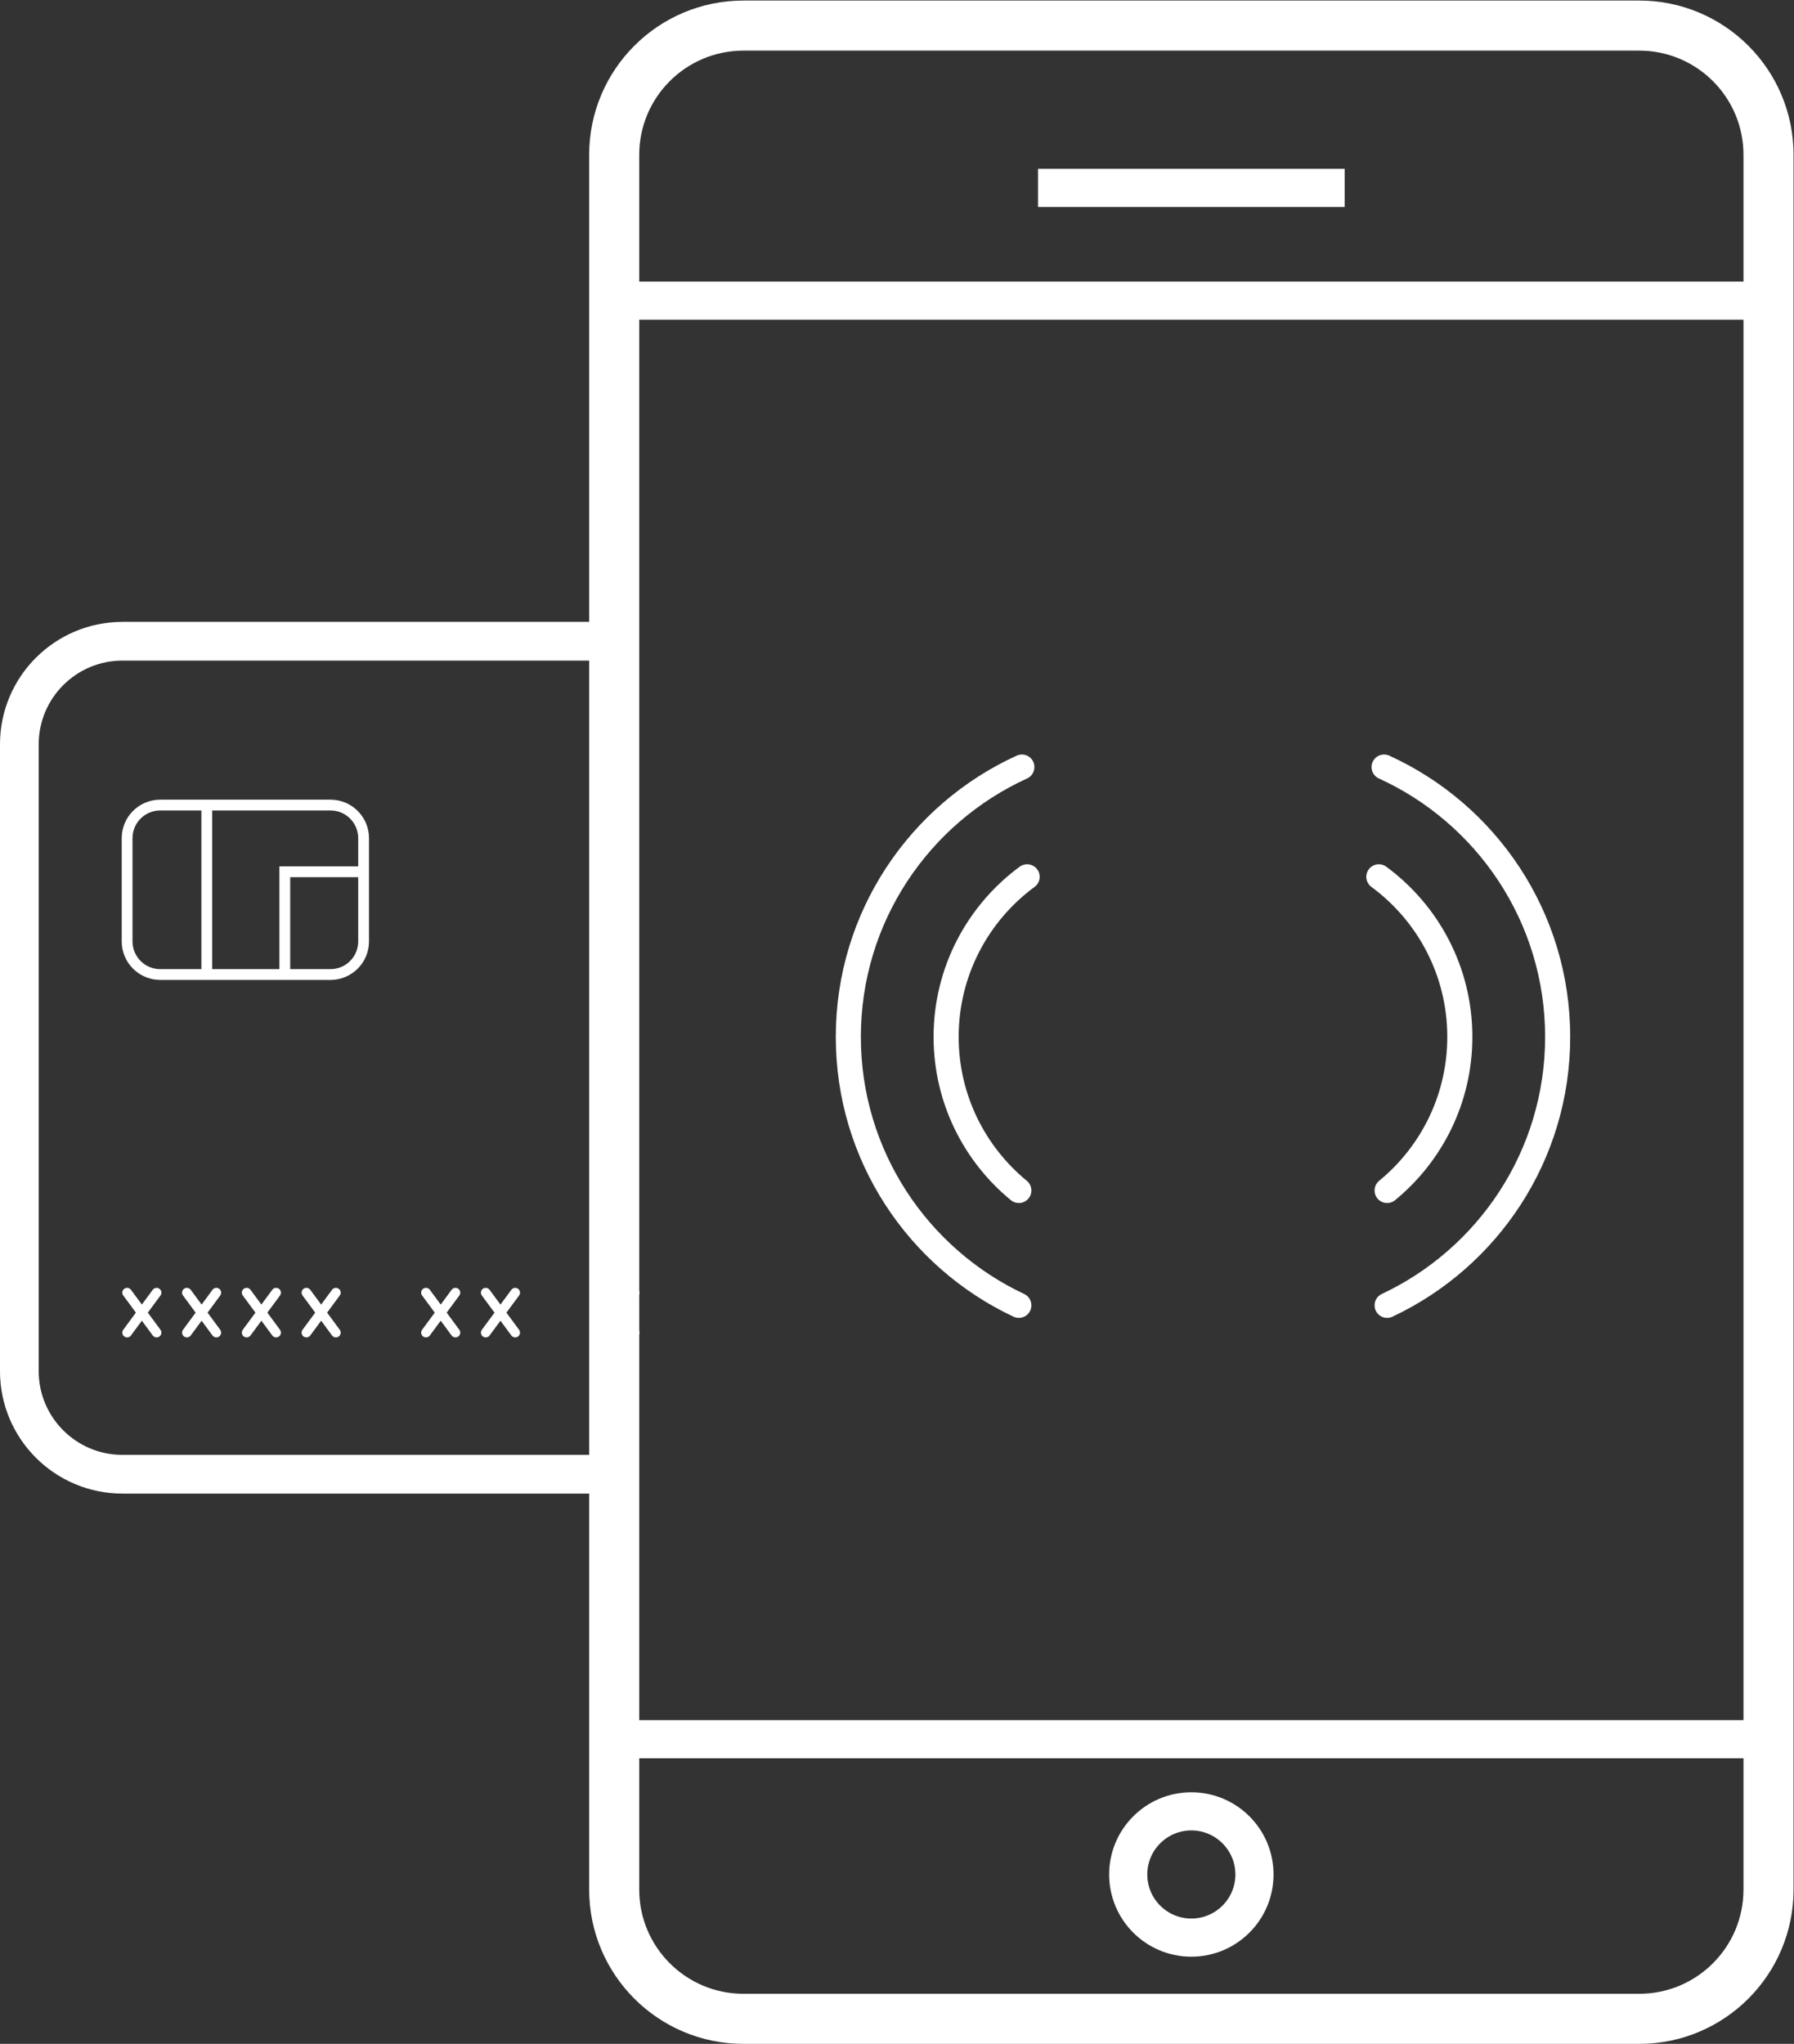
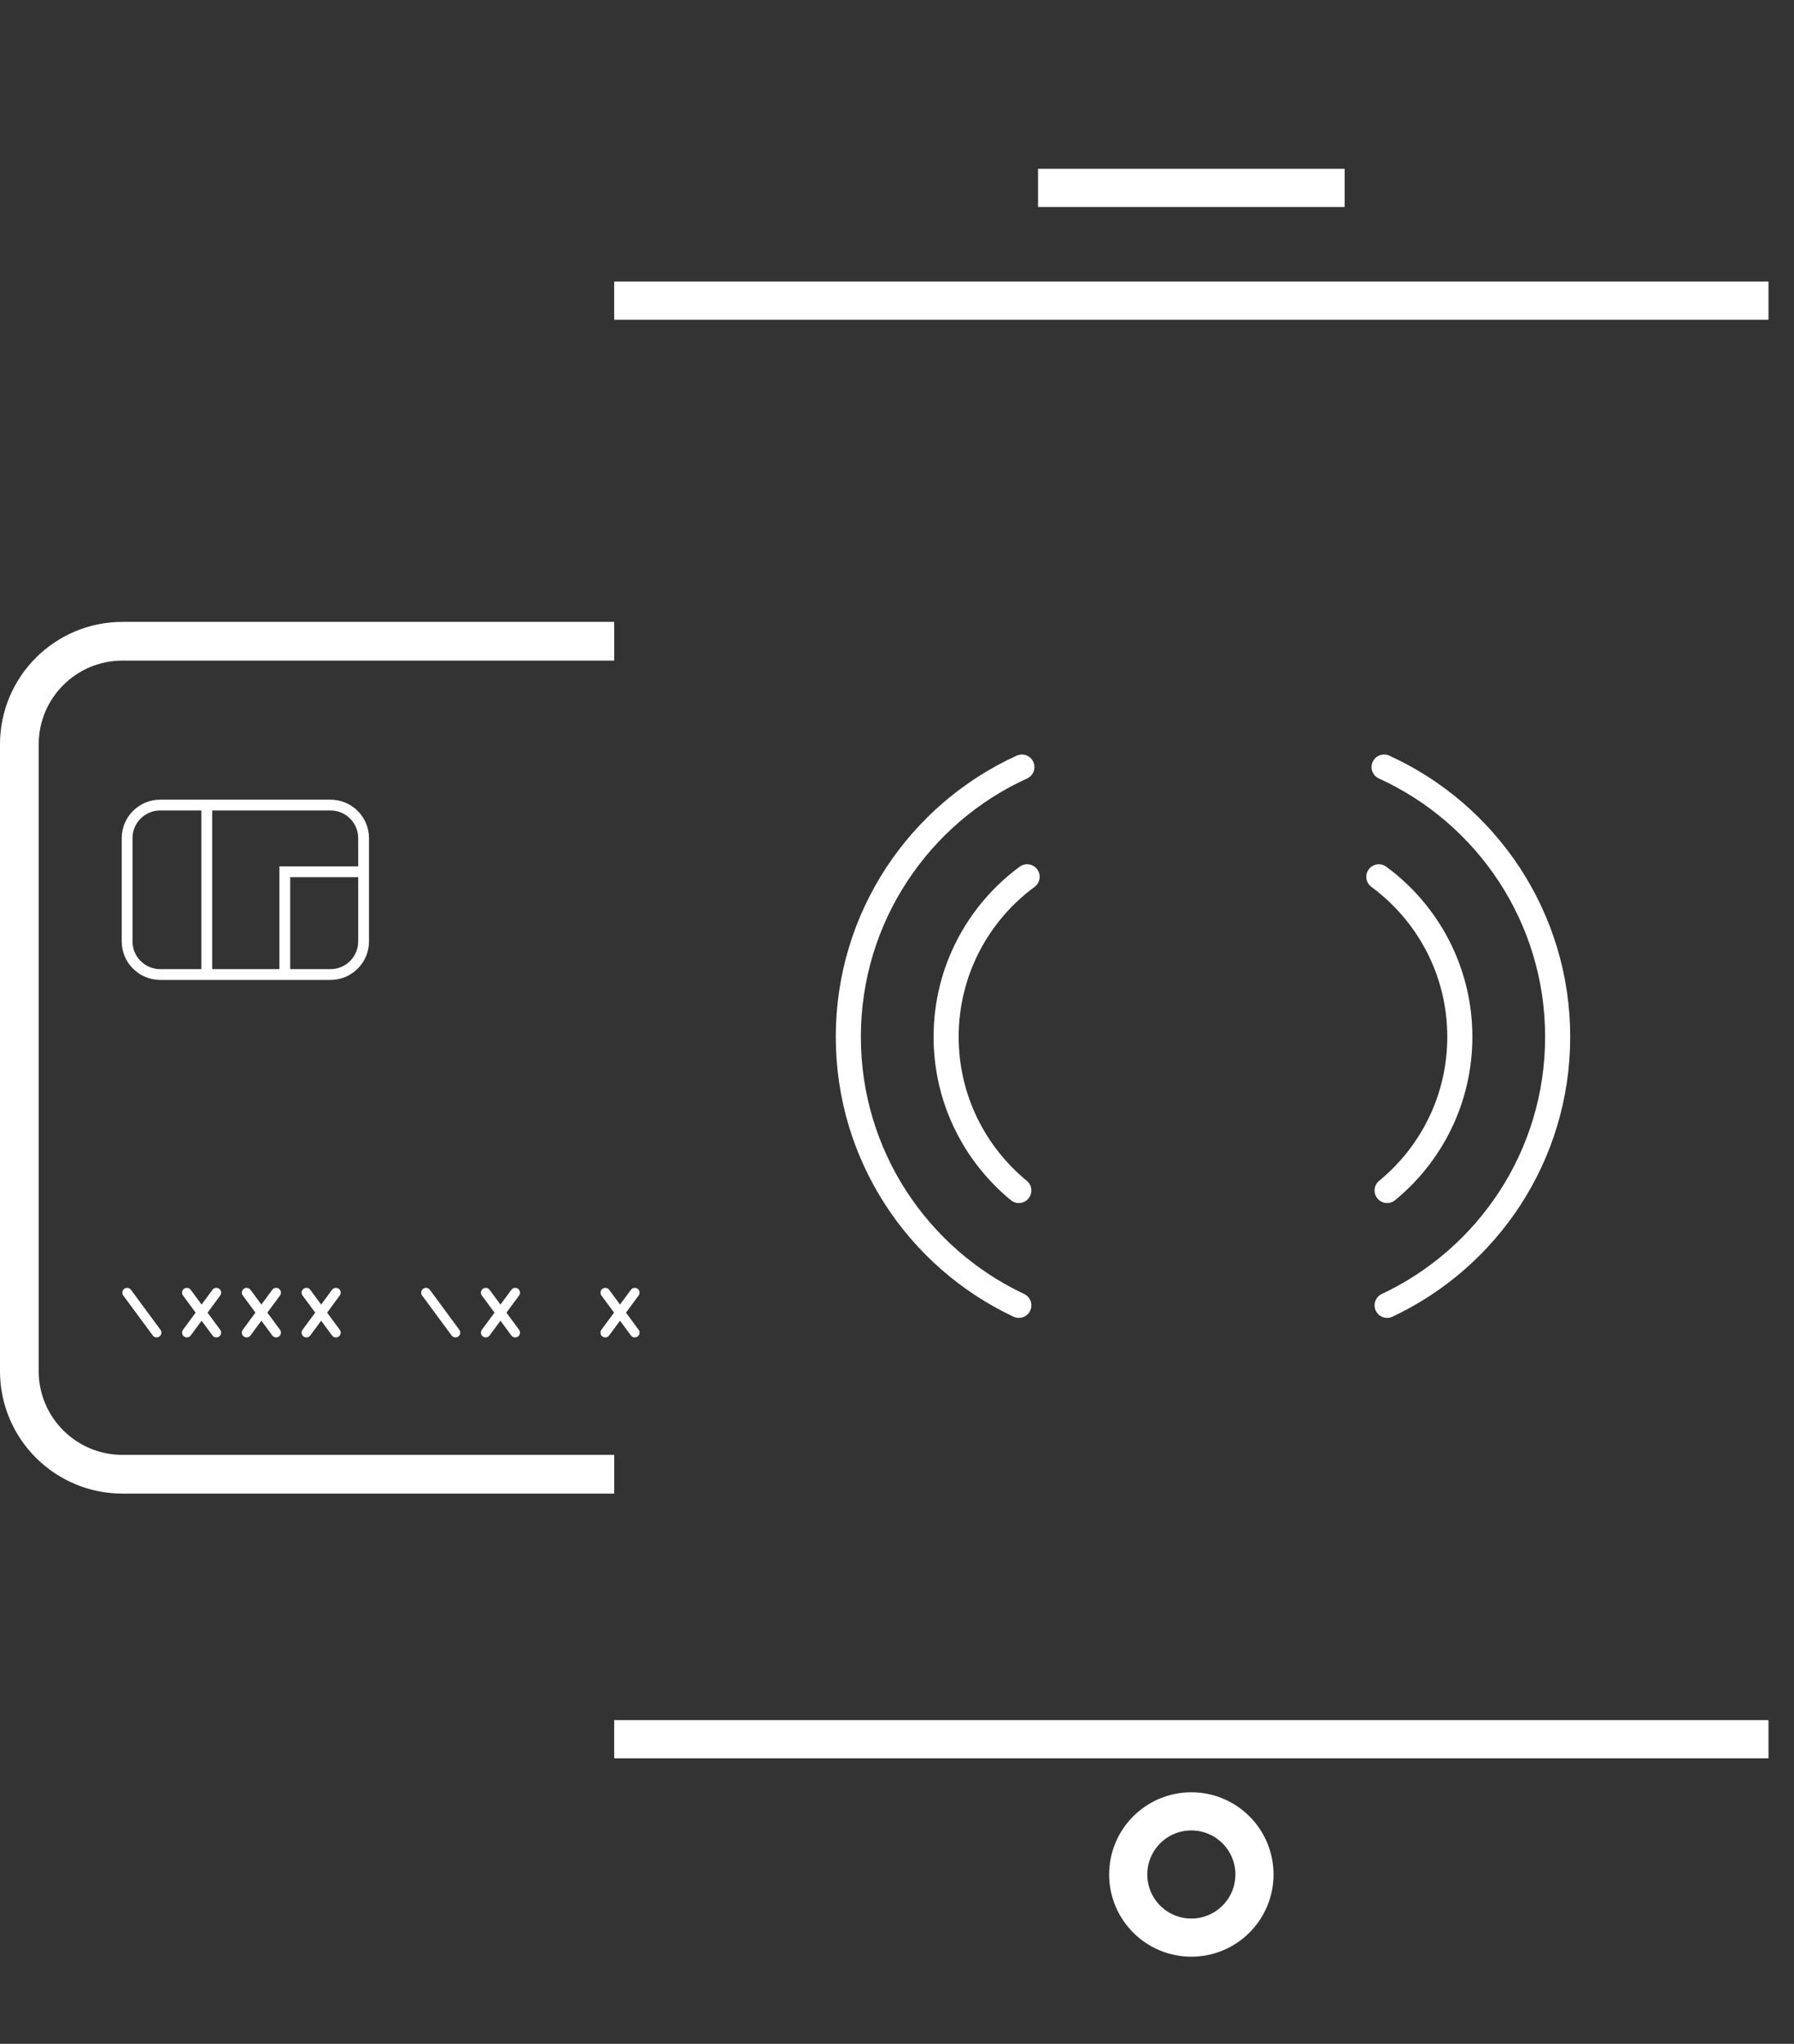
<svg xmlns="http://www.w3.org/2000/svg" viewBox="0 0 81.987 93.393" height="93.393" width="81.987" xml:space="preserve" id="svg2" version="1.1">
  <rect x="0" y="0" width="81.987" height="93.393" fill="#333333" stroke="none" />
  <defs id="defs6">
    <clipPath id="clipPath18" clipPathUnits="userSpaceOnUse">
      <path id="path16" d="M 0,70.044 H 61.49 V 0 H 0 Z" />
    </clipPath>
  </defs>
  <g transform="matrix(1.333,0,0,-1.333,0,93.393)" id="g10">
    <g id="g12">
      <g clip-path="url(#clipPath18)" id="g14">
        <g transform="translate(21.057,19.526)" id="g20">
          <path id="path22" style="fill:none;stroke:#ffffff;stroke-width:1.327;stroke-linecap:butt;stroke-linejoin:miter;stroke-miterlimit:10;stroke-dasharray:none;stroke-opacity:1" d="m 0,0 h -16.857 c -1.954,0 -3.537,1.583 -3.537,3.536 v 21.483 c 0,1.953 1.583,3.536 3.537,3.536 H 0" />
        </g>
        <g transform="translate(11.331,36.656)" id="g24">
          <path id="path26" style="fill:none;stroke:#ffffff;stroke-width:0.37;stroke-linecap:butt;stroke-linejoin:miter;stroke-miterlimit:10;stroke-dasharray:none;stroke-opacity:1" d="m 0,0 h -5.838 c -0.627,0 -1.135,0.509 -1.135,1.136 v 3.538 c 0,0.627 0.508,1.135 1.135,1.135 H 0 c 0.627,0 1.135,-0.508 1.135,-1.135 V 1.136 C 1.135,0.509 0.627,0 0,0 Z" />
        </g>
        <g transform="translate(7.089,42.465)" id="g28">
          <path id="path30" style="fill:none;stroke:#ffffff;stroke-width:0.37;stroke-linecap:butt;stroke-linejoin:miter;stroke-miterlimit:10;stroke-dasharray:none;stroke-opacity:1" d="M 0,0 V -5.809" />
        </g>
        <g transform="translate(9.764,36.656)" id="g32">
          <path id="path34" style="fill:none;stroke:#ffffff;stroke-width:0.37;stroke-linecap:butt;stroke-linejoin:miter;stroke-miterlimit:10;stroke-dasharray:none;stroke-opacity:1" d="M 0,0 V 3.522 H 2.701" />
        </g>
        <g transform="translate(4.358,24.381)" id="g36">
-           <path id="path38" style="fill:none;stroke:#ffffff;stroke-width:0.329;stroke-linecap:round;stroke-linejoin:miter;stroke-miterlimit:10;stroke-dasharray:none;stroke-opacity:1" d="M 0,0 1.011,1.37" />
-         </g>
+           </g>
        <g transform="translate(5.369,24.381)" id="g40">
          <path id="path42" style="fill:none;stroke:#ffffff;stroke-width:0.329;stroke-linecap:round;stroke-linejoin:miter;stroke-miterlimit:10;stroke-dasharray:none;stroke-opacity:1" d="M 0,0 -1.011,1.37" />
        </g>
        <g transform="translate(6.407,24.381)" id="g44">
          <path id="path46" style="fill:none;stroke:#ffffff;stroke-width:0.329;stroke-linecap:round;stroke-linejoin:miter;stroke-miterlimit:10;stroke-dasharray:none;stroke-opacity:1" d="M 0,0 1.011,1.37" />
        </g>
        <g transform="translate(7.417,24.381)" id="g48">
          <path id="path50" style="fill:none;stroke:#ffffff;stroke-width:0.329;stroke-linecap:round;stroke-linejoin:miter;stroke-miterlimit:10;stroke-dasharray:none;stroke-opacity:1" d="M 0,0 -1.011,1.37" />
        </g>
        <g transform="translate(8.456,24.381)" id="g52">
          <path id="path54" style="fill:none;stroke:#ffffff;stroke-width:0.329;stroke-linecap:round;stroke-linejoin:miter;stroke-miterlimit:10;stroke-dasharray:none;stroke-opacity:1" d="M 0,0 1.011,1.37" />
        </g>
        <g transform="translate(9.467,24.381)" id="g56">
          <path id="path58" style="fill:none;stroke:#ffffff;stroke-width:0.329;stroke-linecap:round;stroke-linejoin:miter;stroke-miterlimit:10;stroke-dasharray:none;stroke-opacity:1" d="M 0,0 -1.011,1.37" />
        </g>
        <g transform="translate(10.505,24.381)" id="g60">
          <path id="path62" style="fill:none;stroke:#ffffff;stroke-width:0.329;stroke-linecap:round;stroke-linejoin:miter;stroke-miterlimit:10;stroke-dasharray:none;stroke-opacity:1" d="M 0,0 1.011,1.37" />
        </g>
        <g transform="translate(11.516,24.381)" id="g64">
          <path id="path66" style="fill:none;stroke:#ffffff;stroke-width:0.329;stroke-linecap:round;stroke-linejoin:miter;stroke-miterlimit:10;stroke-dasharray:none;stroke-opacity:1" d="M 0,0 -1.011,1.37" />
        </g>
        <g transform="translate(14.604,24.381)" id="g68">
-           <path id="path70" style="fill:none;stroke:#ffffff;stroke-width:0.329;stroke-linecap:round;stroke-linejoin:miter;stroke-miterlimit:10;stroke-dasharray:none;stroke-opacity:1" d="M 0,0 1.011,1.37" />
-         </g>
+           </g>
        <g transform="translate(15.615,24.381)" id="g72">
          <path id="path74" style="fill:none;stroke:#ffffff;stroke-width:0.329;stroke-linecap:round;stroke-linejoin:miter;stroke-miterlimit:10;stroke-dasharray:none;stroke-opacity:1" d="M 0,0 -1.011,1.37" />
        </g>
        <g transform="translate(16.653,24.381)" id="g76">
          <path id="path78" style="fill:none;stroke:#ffffff;stroke-width:0.329;stroke-linecap:round;stroke-linejoin:miter;stroke-miterlimit:10;stroke-dasharray:none;stroke-opacity:1" d="M 0,0 1.011,1.37" />
        </g>
        <g transform="translate(17.663,24.381)" id="g80">
          <path id="path82" style="fill:none;stroke:#ffffff;stroke-width:0.329;stroke-linecap:round;stroke-linejoin:miter;stroke-miterlimit:10;stroke-dasharray:none;stroke-opacity:1" d="M 0,0 -1.011,1.37" />
        </g>
        <g transform="translate(20.751,24.381)" id="g84">
          <path id="path86" style="fill:none;stroke:#ffffff;stroke-width:0.329;stroke-linecap:round;stroke-linejoin:miter;stroke-miterlimit:10;stroke-dasharray:none;stroke-opacity:1" d="M 0,0 1.011,1.37" />
        </g>
        <g transform="translate(21.762,24.381)" id="g88">
          <path id="path90" style="fill:none;stroke:#ffffff;stroke-width:0.329;stroke-linecap:round;stroke-linejoin:miter;stroke-miterlimit:10;stroke-dasharray:none;stroke-opacity:1" d="M 0,0 -1.011,1.37" />
        </g>
        <g transform="translate(56.2,0.858)" id="g92">
-           <path id="path94" style="fill:none;stroke:#ffffff;stroke-width:1.717;stroke-linecap:butt;stroke-linejoin:miter;stroke-miterlimit:10;stroke-dasharray:none;stroke-opacity:1" d="m 0,0 h -30.711 c -2.447,0 -4.432,1.984 -4.432,4.432 v 59.464 c 0,2.448 1.985,4.431 4.432,4.431 H 0 c 2.448,0 4.432,-1.983 4.432,-4.431 V 4.432 C 4.432,1.984 2.448,0 0,0 Z" />
-         </g>
+           </g>
        <g transform="translate(60.631,59.756)" id="g96">
          <path id="path98" style="fill:none;stroke:#ffffff;stroke-width:1.308;stroke-linecap:butt;stroke-linejoin:miter;stroke-miterlimit:10;stroke-dasharray:none;stroke-opacity:1" d="M 0,0 H -39.574" />
        </g>
        <g transform="translate(60.631,10.443)" id="g100">
          <path id="path102" style="fill:none;stroke:#ffffff;stroke-width:1.308;stroke-linecap:butt;stroke-linejoin:miter;stroke-miterlimit:10;stroke-dasharray:none;stroke-opacity:1" d="M 0,0 H -39.574" />
        </g>
        <g transform="translate(43.008,5.806)" id="g104">
          <path id="path106" style="fill:none;stroke:#ffffff;stroke-width:1.308;stroke-linecap:butt;stroke-linejoin:miter;stroke-miterlimit:10;stroke-dasharray:none;stroke-opacity:1" d="m 0,0 c 0,-1.195 -0.969,-2.164 -2.164,-2.164 -1.195,0 -2.164,0.969 -2.164,2.164 0,1.195 0.969,2.164 2.164,2.164 C -0.969,2.164 0,1.195 0,0 Z" />
        </g>
        <g transform="translate(35.588,63.621)" id="g108">
          <path id="path110" style="fill:none;stroke:#ffffff;stroke-width:1.308;stroke-linecap:butt;stroke-linejoin:miter;stroke-miterlimit:10;stroke-dasharray:none;stroke-opacity:1" d="M 0,0 H 10.512" />
        </g>
        <g transform="translate(34.93,25.316)" id="g112">
          <path id="path114" style="fill:none;stroke:#ffffff;stroke-width:0.86;stroke-linecap:round;stroke-linejoin:miter;stroke-miterlimit:10;stroke-dasharray:none;stroke-opacity:1" d="m 0,0 c -3.454,1.623 -5.846,5.133 -5.846,9.202 0,4.11 2.44,7.65 5.95,9.25" />
        </g>
        <g transform="translate(34.93,29.253)" id="g116">
          <path id="path118" style="fill:none;stroke:#ffffff;stroke-width:0.86;stroke-linecap:round;stroke-linejoin:miter;stroke-miterlimit:10;stroke-dasharray:none;stroke-opacity:1" d="m 0,0 c -1.521,1.248 -2.493,3.144 -2.493,5.266 0,2.252 1.094,4.248 2.777,5.487" />
        </g>
        <g transform="translate(47.556,25.316)" id="g120">
          <path id="path122" style="fill:none;stroke:#ffffff;stroke-width:0.86;stroke-linecap:round;stroke-linejoin:miter;stroke-miterlimit:10;stroke-dasharray:none;stroke-opacity:1" d="m 0,0 c 3.454,1.623 5.847,5.133 5.847,9.202 0,4.11 -2.441,7.65 -5.951,9.25" />
        </g>
        <g transform="translate(47.556,29.253)" id="g124">
          <path id="path126" style="fill:none;stroke:#ffffff;stroke-width:0.86;stroke-linecap:round;stroke-linejoin:miter;stroke-miterlimit:10;stroke-dasharray:none;stroke-opacity:1" d="m 0,0 c 1.522,1.248 2.493,3.144 2.493,5.266 0,2.252 -1.093,4.248 -2.777,5.487" />
        </g>
      </g>
    </g>
  </g>
</svg>